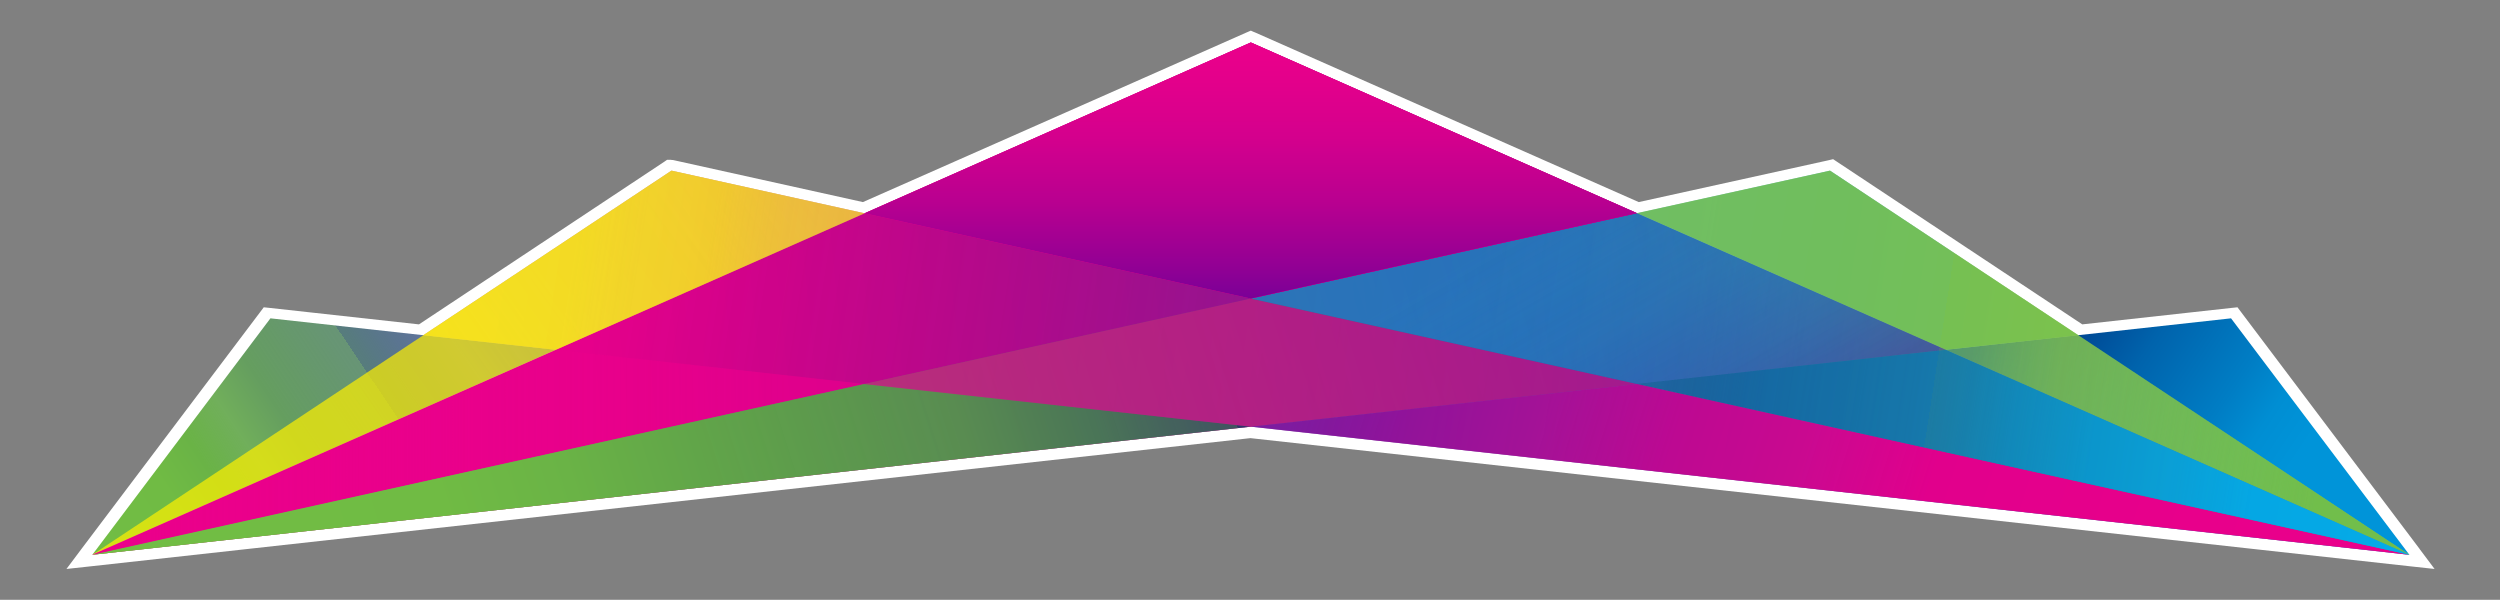
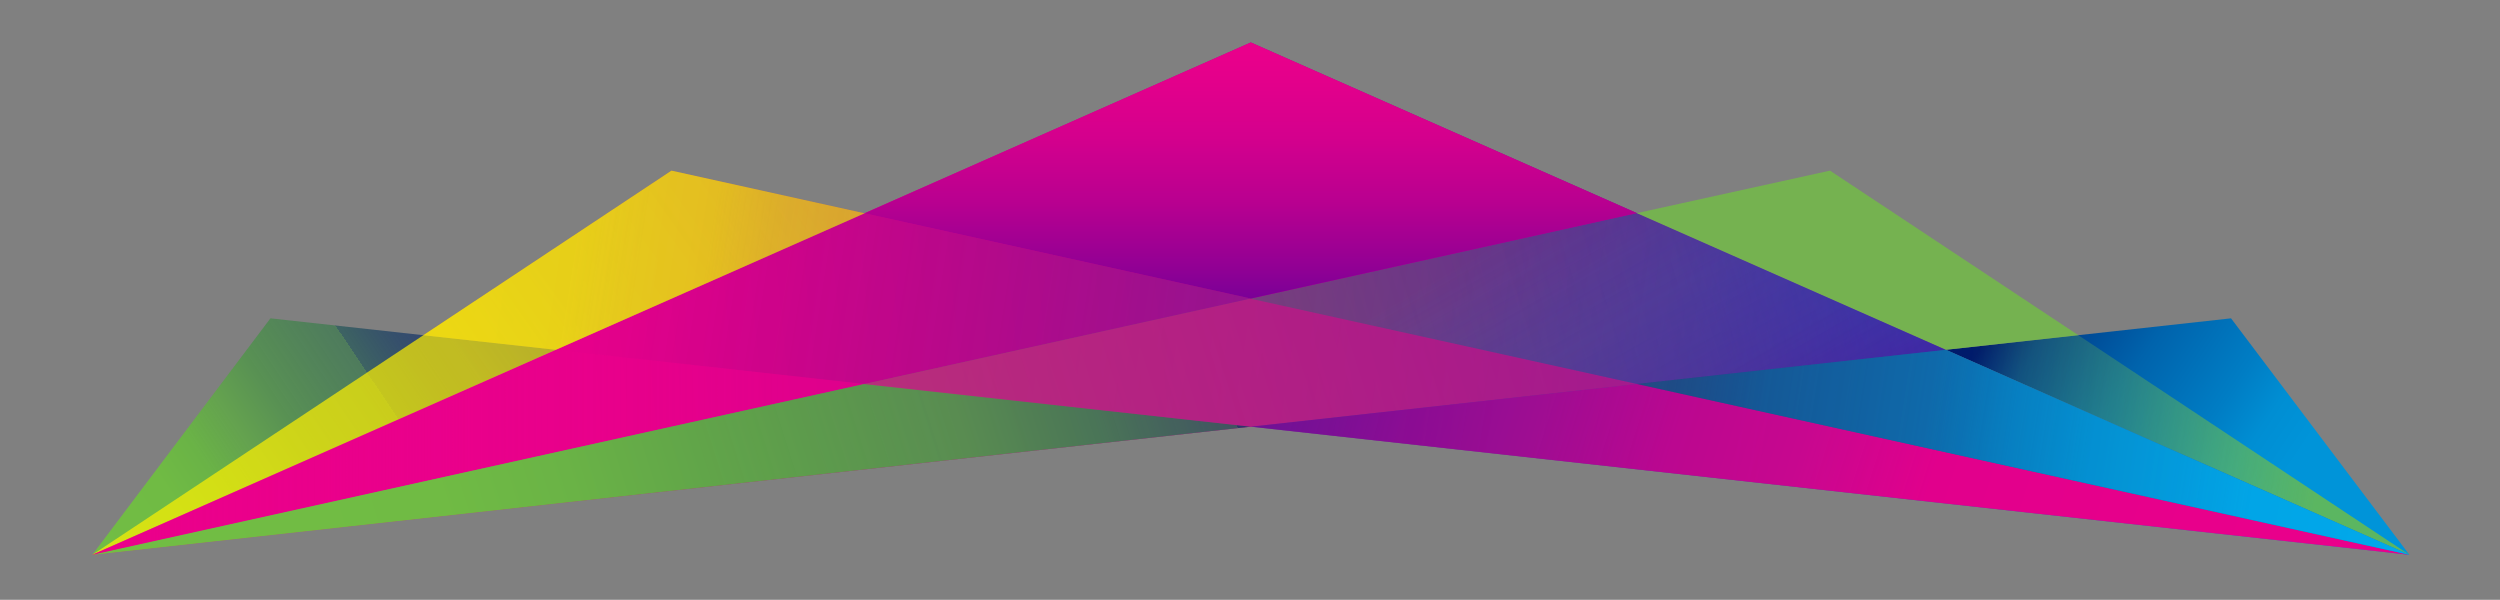
<svg xmlns="http://www.w3.org/2000/svg" version="1.1" viewBox="0 0 1200 287.9">
  <rect x="0" y="0" width="1200" height="287.9" fill="#808080" stroke="none" />
  <defs>
    <style>
      .st0 {
        fill: #72be44;
      }

      .st1 {
        fill: url(#linear-gradient2);
      }

      .st2 {
        fill: url(#linear-gradient1);
      }

      .st3 {
        fill: url(#linear-gradient9);
      }

      .st4 {
        fill: url(#linear-gradient6);
      }

      .st5 {
        fill: url(#linear-gradient8);
      }

      .st6 {
        fill: url(#linear-gradient7);
      }

      .st7 {
        fill: url(#linear-gradient5);
      }

      .st8 {
        fill: url(#linear-gradient4);
      }

      .st9 {
        fill: url(#linear-gradient3);
        opacity: .7;
      }

      .st10 {
        fill: url(#linear-gradient18);
      }

      .st11 {
        fill: url(#linear-gradient13);
      }

      .st12 {
        fill: url(#linear-gradient12);
      }

      .st13 {
        fill: url(#linear-gradient15);
      }

      .st14 {
        fill: url(#linear-gradient16);
      }

      .st15 {
        fill: url(#linear-gradient11);
      }

      .st16 {
        fill: url(#linear-gradient10);
      }

      .st17 {
        fill: url(#linear-gradient17);
      }

      .st18 {
        fill: url(#linear-gradient14);
      }

      .st19 {
        fill: url(#linear-gradient);
      }

      .st20 {
        isolation: isolate;
      }

      .st21 {
        mix-blend-mode: multiply;
      }

      .st22 {
        fill: #fff;
      }

      .st23 {
        opacity: .9;
      }

      .st24 {
        opacity: .8;
      }

      .st25 {
        opacity: .8;
      }

      .st26 {
        opacity: .6;
      }

      .st27 {
        opacity: .5;
      }

      .st28 {
        fill: #eb008b;
      }
    </style>
    <linearGradient id="linear-gradient" x1="1154.3" y1="262.5" x2="969.9" y2="138.5" gradientUnits="userSpaceOnUse">
      <stop offset="0" stop-color="#0094d9" />
      <stop offset=".3" stop-color="#0094d9" />
      <stop offset=".4" stop-color="#008ed3" />
      <stop offset=".5" stop-color="#007dc4" />
      <stop offset=".7" stop-color="#0063ac" />
      <stop offset=".9" stop-color="#003d8a" />
      <stop offset="1" stop-color="#001b6b" />
    </linearGradient>
    <linearGradient id="linear-gradient1" x1="972.1" y1="275.6" x2="787.8" y2="151.5" gradientTransform="translate(999.2) rotate(-180) scale(1 -1)" gradientUnits="userSpaceOnUse">
      <stop offset="0" stop-color="#72be44" />
      <stop offset=".3" stop-color="#70bb44" stop-opacity="1" />
      <stop offset=".4" stop-color="#6ab346" stop-opacity="1" />
      <stop offset=".5" stop-color="#61a649" stop-opacity=".9" />
      <stop offset=".6" stop-color="#54934e" stop-opacity=".9" />
      <stop offset=".8" stop-color="#427a54" stop-opacity=".8" />
      <stop offset=".8" stop-color="#2d5c5b" stop-opacity=".8" />
      <stop offset=".9" stop-color="#153963" stop-opacity=".7" />
      <stop offset="1" stop-color="#001b6b" stop-opacity=".6" />
    </linearGradient>
    <linearGradient id="linear-gradient2" x1="1560.2" y1="324" x2="76.5" y2="92.3" gradientUnits="userSpaceOnUse">
      <stop offset="0" stop-color="#eb008b" stop-opacity=".8" />
      <stop offset=".2" stop-color="#e6008b" stop-opacity=".8" />
      <stop offset=".3" stop-color="#da008c" stop-opacity=".8" />
      <stop offset=".5" stop-color="#c5008f" stop-opacity=".7" />
      <stop offset=".6" stop-color="#a80092" stop-opacity=".6" />
      <stop offset=".8" stop-color="#830096" stop-opacity=".5" />
      <stop offset="1" stop-color="#55009c" stop-opacity=".4" />
      <stop offset="1" stop-color="#4e019d" stop-opacity=".4" />
    </linearGradient>
    <linearGradient id="linear-gradient3" x1="138.9" y1="334.9" x2="581.4" y2="21" gradientUnits="userSpaceOnUse">
      <stop offset=".2" stop-color="#fff100" />
      <stop offset=".3" stop-color="#feee00" stop-opacity="1" />
      <stop offset=".4" stop-color="#fee802" stop-opacity=".9" />
      <stop offset=".5" stop-color="#fdde05" stop-opacity=".9" />
      <stop offset=".7" stop-color="#fbd00a" stop-opacity=".8" />
      <stop offset=".8" stop-color="#fabe0f" stop-opacity=".6" />
      <stop offset=".9" stop-color="#f8a916" stop-opacity=".5" />
      <stop offset="1" stop-color="#f6921e" stop-opacity=".3" />
    </linearGradient>
    <linearGradient id="linear-gradient4" x1="1170.9" y1="179" x2="135.8" y2="75.3" gradientTransform="translate(1137.1) rotate(-180) scale(1 -1)" gradientUnits="userSpaceOnUse">
      <stop offset="0" stop-color="#eb008b" />
      <stop offset=".3" stop-color="#e8008b" />
      <stop offset=".4" stop-color="#e0008c" />
      <stop offset=".6" stop-color="#d1008d" />
      <stop offset=".7" stop-color="#bd0090" />
      <stop offset=".8" stop-color="#a30093" />
      <stop offset=".9" stop-color="#820096" />
      <stop offset="1" stop-color="#5d009b" />
      <stop offset="1" stop-color="#4e019d" />
    </linearGradient>
    <linearGradient id="linear-gradient5" x1="-41.7" y1="207.9" x2="1058.4" y2="37.3" gradientTransform="translate(1125.2) rotate(-180) scale(1 -1)" gradientUnits="userSpaceOnUse">
      <stop offset="0" stop-color="#0094d9" />
      <stop offset=".8" stop-color="#001b6b" stop-opacity="0" />
    </linearGradient>
    <linearGradient id="linear-gradient6" x1="492.7" y1="157.3" x2="182.6" y2="108.9" gradientUnits="userSpaceOnUse">
      <stop offset="0" stop-color="#f6921e" stop-opacity=".1" />
      <stop offset="0" stop-color="#f6921d" stop-opacity=".1" />
      <stop offset=".1" stop-color="#f8ab15" stop-opacity=".3" />
      <stop offset=".2" stop-color="#fac00f" stop-opacity=".5" />
      <stop offset=".4" stop-color="#fcd209" stop-opacity=".6" />
      <stop offset=".5" stop-color="#fddf05" stop-opacity=".8" />
      <stop offset=".6" stop-color="#fee902" stop-opacity=".8" />
      <stop offset=".7" stop-color="#feef00" stop-opacity=".9" />
      <stop offset=".8" stop-color="#fff100" stop-opacity=".9" />
    </linearGradient>
    <linearGradient id="linear-gradient7" x1="39.4" y1="360.2" x2="993.3" y2="56.6" gradientUnits="userSpaceOnUse">
      <stop offset="0" stop-color="#72be44" />
      <stop offset=".2" stop-color="#70b548" stop-opacity="1" />
      <stop offset=".3" stop-color="#6b9c53" stop-opacity=".8" />
      <stop offset=".5" stop-color="#647566" stop-opacity=".6" />
      <stop offset=".8" stop-color="#593e7f" stop-opacity=".4" />
      <stop offset="1" stop-color="#4e019d" stop-opacity="0" />
    </linearGradient>
    <linearGradient id="linear-gradient8" x1="41.2" y1="325" x2="637.4" y2="135.2" gradientUnits="userSpaceOnUse">
      <stop offset="0" stop-color="#72be44" />
      <stop offset=".3" stop-color="#70bb44" stop-opacity="1" />
      <stop offset=".4" stop-color="#6ab346" stop-opacity="1" />
      <stop offset=".5" stop-color="#61a549" stop-opacity="1" />
      <stop offset=".7" stop-color="#53924e" stop-opacity=".9" />
      <stop offset=".8" stop-color="#427954" stop-opacity=".9" />
      <stop offset=".9" stop-color="#2c5a5b" stop-opacity=".8" />
      <stop offset=".9" stop-color="#133764" stop-opacity=".8" />
      <stop offset="1" stop-color="#001b6b" stop-opacity=".7" />
    </linearGradient>
    <linearGradient id="linear-gradient9" x1="44.2" y1="217.1" x2="414.9" y2="217.1" gradientUnits="userSpaceOnUse">
      <stop offset="0" stop-color="#eb008b" stop-opacity=".7" />
      <stop offset=".1" stop-color="#eb008b" stop-opacity=".5" />
      <stop offset=".3" stop-color="#eb008b" stop-opacity=".4" />
      <stop offset=".5" stop-color="#eb008b" stop-opacity=".2" />
      <stop offset=".7" stop-color="#eb008b" stop-opacity=".1" />
      <stop offset=".9" stop-color="#eb008b" stop-opacity="0" />
      <stop offset="1" stop-color="#eb008b" stop-opacity="0" />
    </linearGradient>
    <linearGradient id="linear-gradient10" x1="1169" y1="197.7" x2="576.4" y2="105.2" gradientUnits="userSpaceOnUse">
      <stop offset=".3" stop-color="#8ac650" />
      <stop offset=".4" stop-color="#67b972" stop-opacity="1" />
      <stop offset=".4" stop-color="#47ae91" stop-opacity=".9" />
      <stop offset=".5" stop-color="#2da4ab" stop-opacity=".9" />
      <stop offset=".6" stop-color="#199dbf" stop-opacity=".8" />
      <stop offset=".7" stop-color="#0a97ce" stop-opacity=".8" />
      <stop offset=".8" stop-color="#0294d6" stop-opacity=".8" />
      <stop offset="1" stop-color="#0094d9" stop-opacity=".8" />
    </linearGradient>
    <linearGradient id="linear-gradient11" x1="1163.4" y1="227.1" x2="918.4" y2="188.8" gradientUnits="userSpaceOnUse">
      <stop offset="0" stop-color="#72be44" />
      <stop offset=".2" stop-color="#72be44" />
      <stop offset=".4" stop-color="#72be44" stop-opacity=".7" />
      <stop offset=".6" stop-color="#72be44" stop-opacity=".4" />
      <stop offset=".8" stop-color="#72be44" stop-opacity=".2" />
      <stop offset=".9" stop-color="#72be44" stop-opacity="0" />
      <stop offset="1" stop-color="#72be44" stop-opacity="0" />
    </linearGradient>
    <linearGradient id="linear-gradient12" x1="-267.8" y1="325" x2="328.4" y2="135.2" gradientTransform="translate(891.8) rotate(-180) scale(1 -1)" gradientUnits="userSpaceOnUse">
      <stop offset="0" stop-color="#eb008b" />
      <stop offset=".2" stop-color="#e8008b" stop-opacity="1" />
      <stop offset=".4" stop-color="#e1008c" stop-opacity="1" />
      <stop offset=".5" stop-color="#d5008d" stop-opacity=".9" />
      <stop offset=".6" stop-color="#c5008f" stop-opacity=".9" />
      <stop offset=".7" stop-color="#af0091" stop-opacity=".8" />
      <stop offset=".8" stop-color="#940094" stop-opacity=".8" />
      <stop offset=".9" stop-color="#740098" stop-opacity=".7" />
      <stop offset="1" stop-color="#50009c" stop-opacity=".6" />
      <stop offset="1" stop-color="#4e019d" stop-opacity=".6" />
    </linearGradient>
    <linearGradient id="linear-gradient13" x1="175.2" y1="68" x2="67.9" y2="253.9" gradientTransform="translate(891.8) rotate(-180) scale(1 -1)" gradientUnits="userSpaceOnUse">
      <stop offset="0" stop-color="#0094d9" stop-opacity="0" />
      <stop offset=".2" stop-color="#0883d2" stop-opacity="0" />
      <stop offset=".5" stop-color="#2155bf" stop-opacity=".2" />
      <stop offset=".9" stop-color="#480ba1" stop-opacity=".5" />
      <stop offset="1" stop-color="#4e019d" stop-opacity=".5" />
    </linearGradient>
    <linearGradient id="linear-gradient14" x1="415.7" y1="110.5" x2="866.3" y2="40.6" gradientUnits="userSpaceOnUse">
      <stop offset="0" stop-color="#eb008b" stop-opacity=".5" />
      <stop offset=".2" stop-color="#eb008b" stop-opacity=".5" />
      <stop offset=".7" stop-color="#eb008b" stop-opacity=".3" />
      <stop offset="1" stop-color="#eb008b" stop-opacity=".2" />
    </linearGradient>
    <linearGradient id="linear-gradient15" x1="600.4" y1="20.2" x2="600.4" y2="173.2" gradientUnits="userSpaceOnUse">
      <stop offset="0" stop-color="#eb008b" />
      <stop offset=".1" stop-color="#eb008b" />
      <stop offset="1" stop-color="#eb008b" />
    </linearGradient>
    <linearGradient id="linear-gradient16" x1="600.4" y1="20.2" x2="600.4" y2="173.2" gradientUnits="userSpaceOnUse">
      <stop offset="0" stop-color="#eb008b" />
      <stop offset=".1" stop-color="#e5008b" />
      <stop offset=".3" stop-color="#d4008d" />
      <stop offset=".5" stop-color="#b90090" />
      <stop offset=".7" stop-color="#930094" />
      <stop offset=".9" stop-color="#64009a" />
      <stop offset="1" stop-color="#4e019d" />
    </linearGradient>
    <linearGradient id="linear-gradient17" x1="1162.5" y1="235.4" x2="767.4" y2="173.7" gradientUnits="userSpaceOnUse">
      <stop offset="0" stop-color="#0094d9" stop-opacity=".8" />
      <stop offset="0" stop-color="#0083c9" stop-opacity=".8" />
      <stop offset=".3" stop-color="#005da7" stop-opacity=".7" />
      <stop offset=".5" stop-color="#00408d" stop-opacity=".6" />
      <stop offset=".6" stop-color="#002b7a" stop-opacity=".5" />
      <stop offset=".8" stop-color="#001f6e" stop-opacity=".5" />
      <stop offset="1" stop-color="#001b6b" stop-opacity=".5" />
    </linearGradient>
    <linearGradient id="linear-gradient18" x1="1162.5" y1="235.4" x2="767.4" y2="173.7" gradientUnits="userSpaceOnUse">
      <stop offset="0" stop-color="#009fdb" stop-opacity=".8" />
      <stop offset="0" stop-color="#00a0dd" stop-opacity=".8" />
      <stop offset="0" stop-color="#00a4e2" stop-opacity=".9" />
      <stop offset="0" stop-color="#00abec" stop-opacity="1" />
      <stop offset="0" stop-color="#00adee" />
      <stop offset=".2" stop-color="#00aaec" stop-opacity="1" />
      <stop offset=".3" stop-color="#00a4e6" stop-opacity=".9" />
      <stop offset=".4" stop-color="#009adc" stop-opacity=".9" />
      <stop offset=".5" stop-color="#008bcf" stop-opacity=".8" />
      <stop offset=".6" stop-color="#0077be" stop-opacity=".6" />
      <stop offset=".8" stop-color="#0060a8" stop-opacity=".5" />
      <stop offset=".9" stop-color="#00438f" stop-opacity=".3" />
      <stop offset="1" stop-color="#002473" stop-opacity="0" />
      <stop offset="1" stop-color="#001b6b" stop-opacity="0" />
    </linearGradient>
  </defs>
  <g class="st20">
    <g id="Capa_1">
      <g>
-         <path class="st22" d="M1161.5,263.6l-85.7-113.7-1.8-2.4-2.9.3-71.6,7.9-117.8-78.1-1.8-1.2-2.1.5-91.2,20.1-133.7-59.1-50.4-22.3-1-.4h0l-1.1-.5-2.1.9-67.8,30-116.3,51.4-91.2-20.2h-.6c0-.1-.6-.1-.6-.1h-1.6l-1.3.9-117.8,78.1-71.6-7.9-2.9-.3-1.8,2.4-85.7,113.6-7.2,9.6,11.9-1.3,556.4-61.5,556.5,61.5,11.9,1.3-7.2-9.6Z" />
        <g>
          <g>
            <g>
              <polygon class="st19" points="1156.5 266.3 1070.9 152.8 934 167.9 1156.5 266.3" />
              <polygon class="st2" points="44.3 266.3 129.8 152.8 266.7 167.9 44.3 266.3" />
              <polygon class="st1" points="203.2 160.9 322.3 81.9 1156.5 266.3 203.2 160.9" />
              <polygon class="st9" points="44.3 266.3 322.3 81.9 600.4 143.3 44.3 266.3" />
              <polygon class="st8" points="44.3 266.3 600.4 20.4 934 167.9 44.3 266.3" />
              <g class="st25">
                <polygon class="st7" points="1156.5 266.3 600.4 20.4 266.7 167.9 1156.5 266.3" />
              </g>
              <g class="st26">
                <polygon class="st4" points="415 102.4 266.8 167.9 203.2 160.9 322.3 81.9 415 102.4" />
              </g>
              <polygon class="st6" points="933.9 167.9 820.2 180.5 785.6 184.3 600.3 204.8 44.3 266.3 415 184.3 600.4 143.3 785.7 102.3 933.9 167.9" />
              <polygon class="st5" points="600.3 204.8 44.3 266.3 415 184.3 600.3 204.8" />
              <polygon class="st3" points="414.9 184.3 44.2 266.3 266.7 167.9 414.9 184.3" />
              <g class="st27">
                <polygon class="st28" points="600.4 143.4 785.7 184.3 785.3 184.4 785.2 184.4 600.5 204.8 600.3 204.8 415 184.4 415.1 184.3 415.2 184.3 600 143.4 600 143.4 600.3 143.4 600.4 143.4" />
              </g>
              <g class="st25">
-                 <polygon class="st16" points="1156.5 266.3 878.4 81.9 600.4 143.3 1156.5 266.3" />
-               </g>
+                 </g>
              <g class="st24">
                <polygon class="st15" points="934 167.9 1156.5 266.3 997.6 160.9 934 167.9" />
              </g>
              <polygon class="st12" points="600.5 204.8 1156.5 266.3 785.8 184.3 600.5 204.8" />
              <g class="st24">
                <polygon class="st0" points="785.7 102.3 934 167.9 997.6 160.9 878.4 81.9 785.7 102.3" />
              </g>
              <g class="st24">
                <polygon class="st11" points="600.4 143.3 785.6 184.3 934 167.9 785.7 102.3 600.4 143.3" />
              </g>
              <polygon class="st18" points="600.4 143.3 415 102.4 415 102.4 600.3 20.4 785.7 102.3 600.4 143.3" />
            </g>
-             <polygon class="st13" points="600.4 143.3 415.1 102.4 415 102.4 600.4 20.4 785.7 102.3 600.4 143.3" />
            <g class="st21">
              <polygon class="st14" points="600.4 143.3 415.1 102.4 415 102.4 600.4 20.4 785.7 102.3 600.4 143.3" />
            </g>
          </g>
          <g class="st25">
            <polygon class="st17" points="1156.5 266.3 934 167.9 785.6 184.3 1156.5 266.3" />
          </g>
          <g class="st23">
            <polygon class="st10" points="1156.5 266.3 934 167.9 785.6 184.3 1156.5 266.3" />
          </g>
        </g>
      </g>
    </g>
  </g>
</svg>